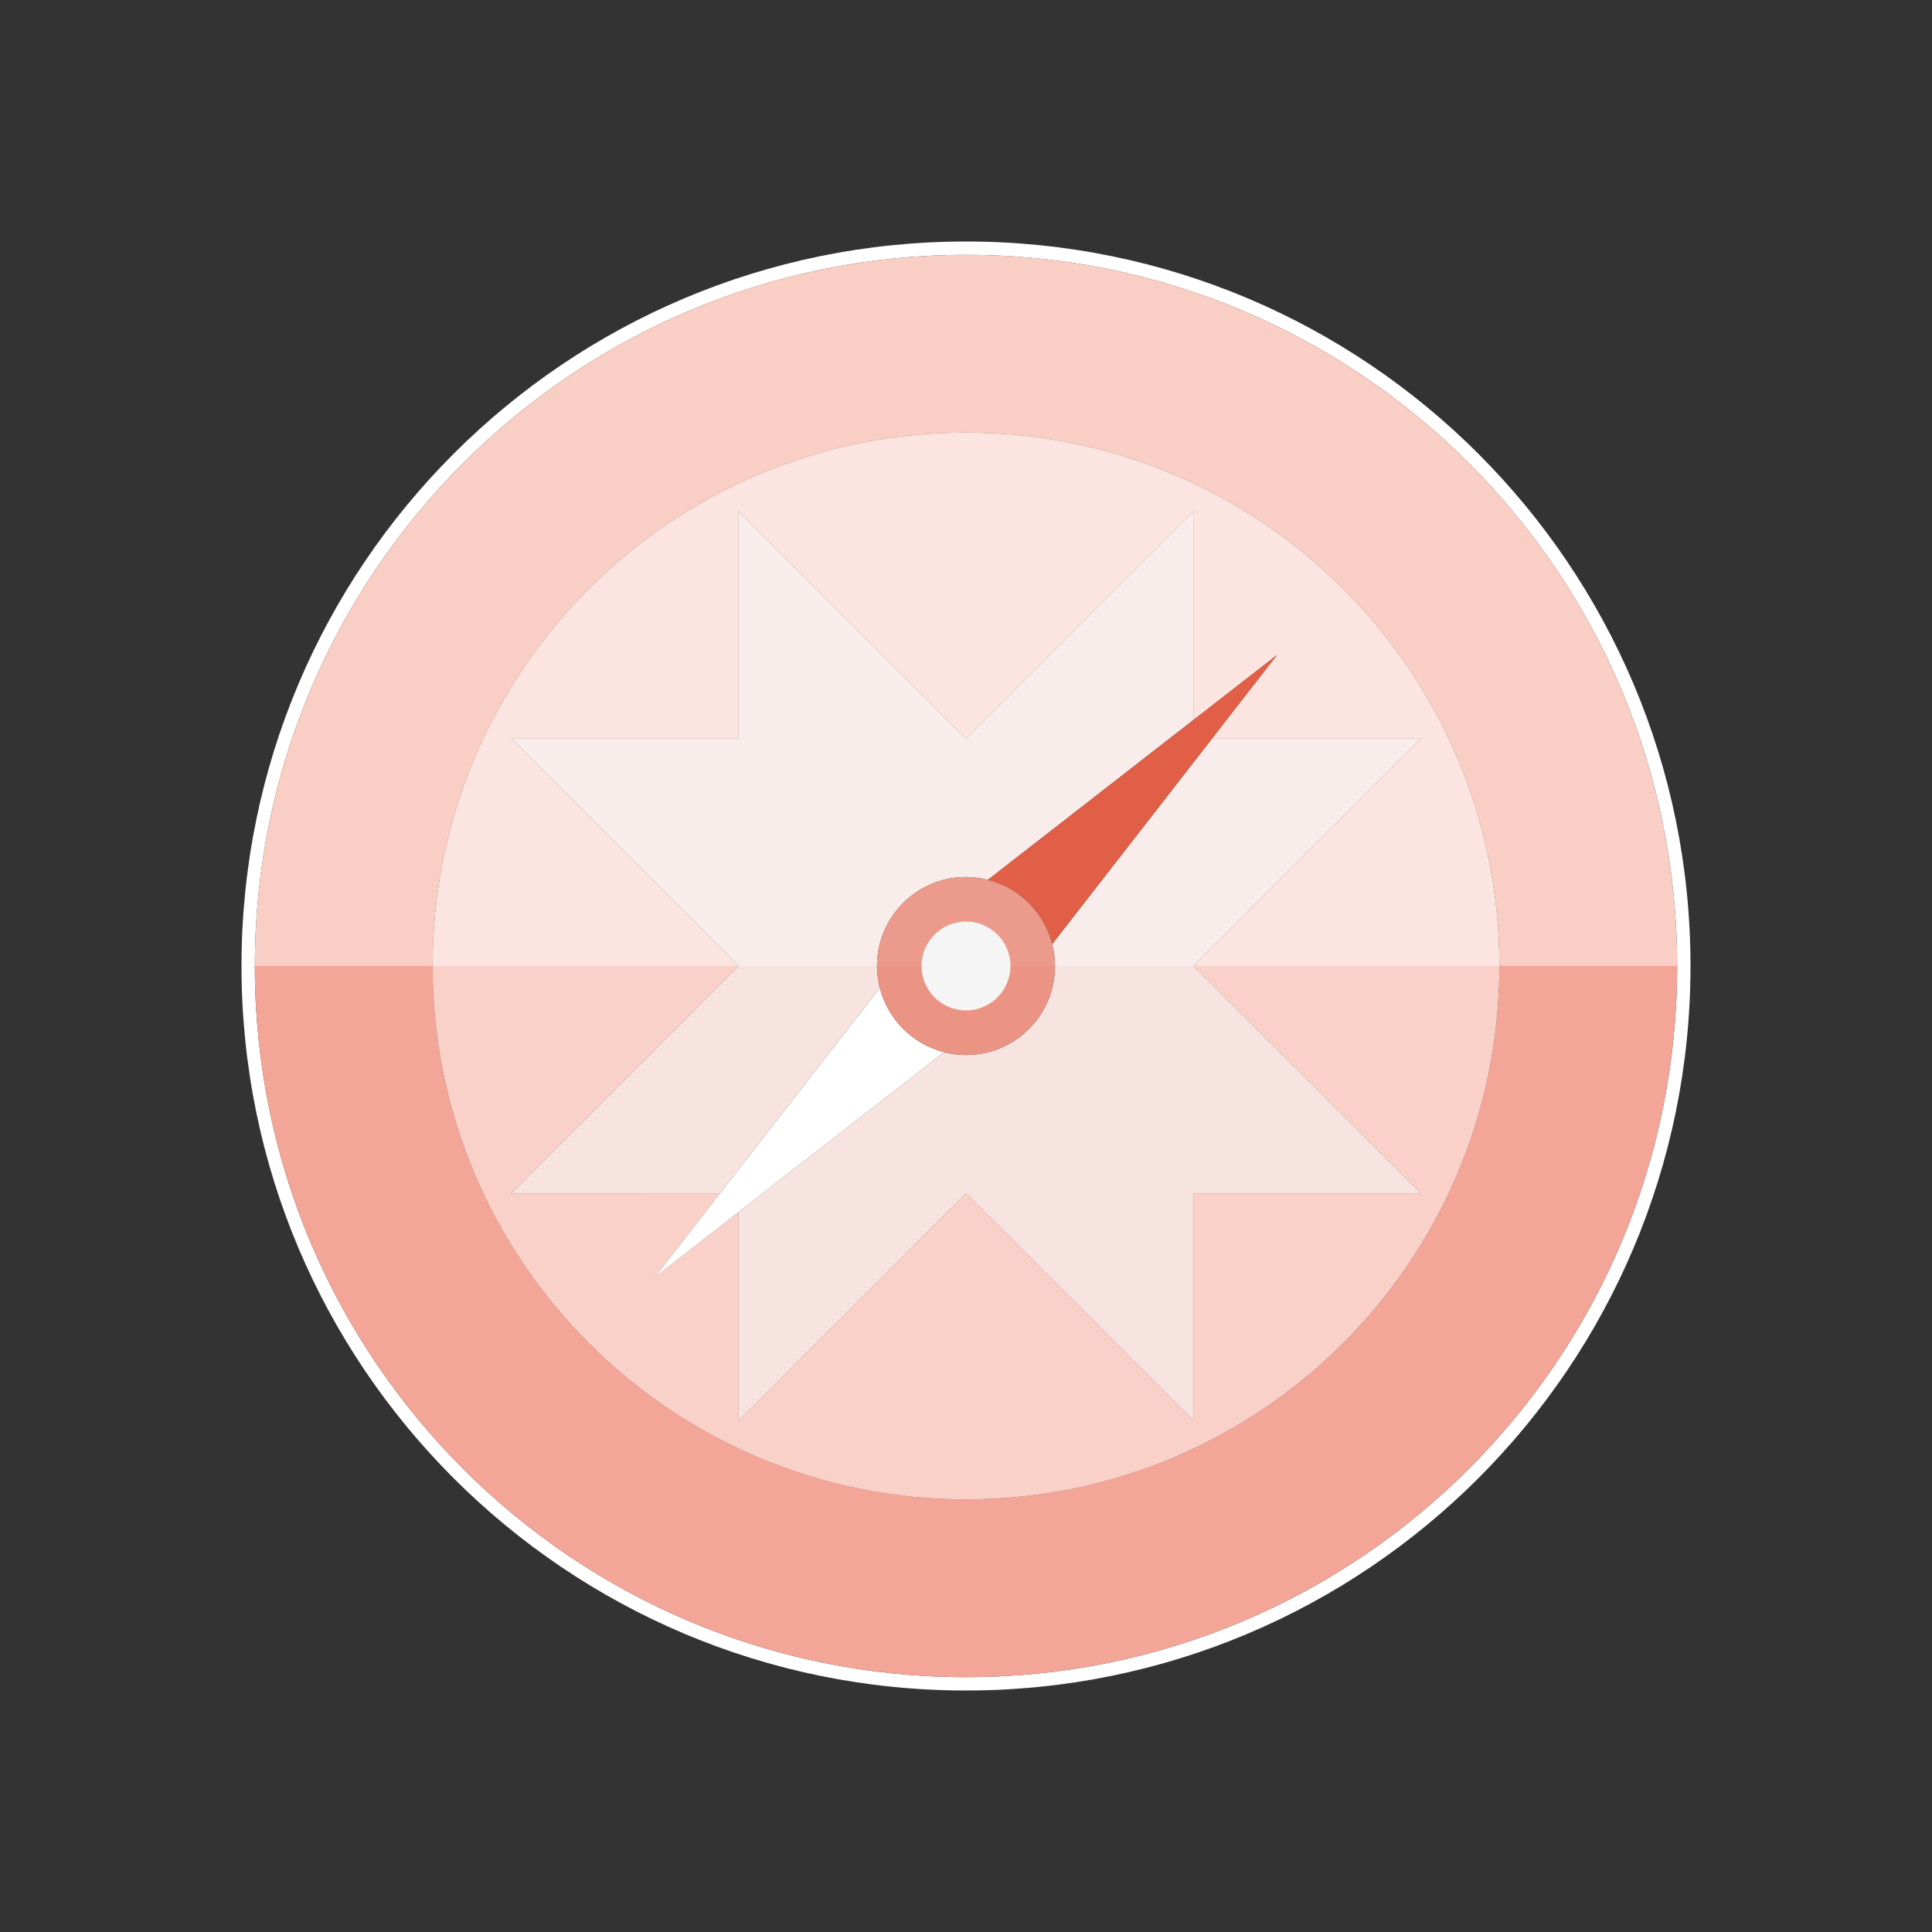
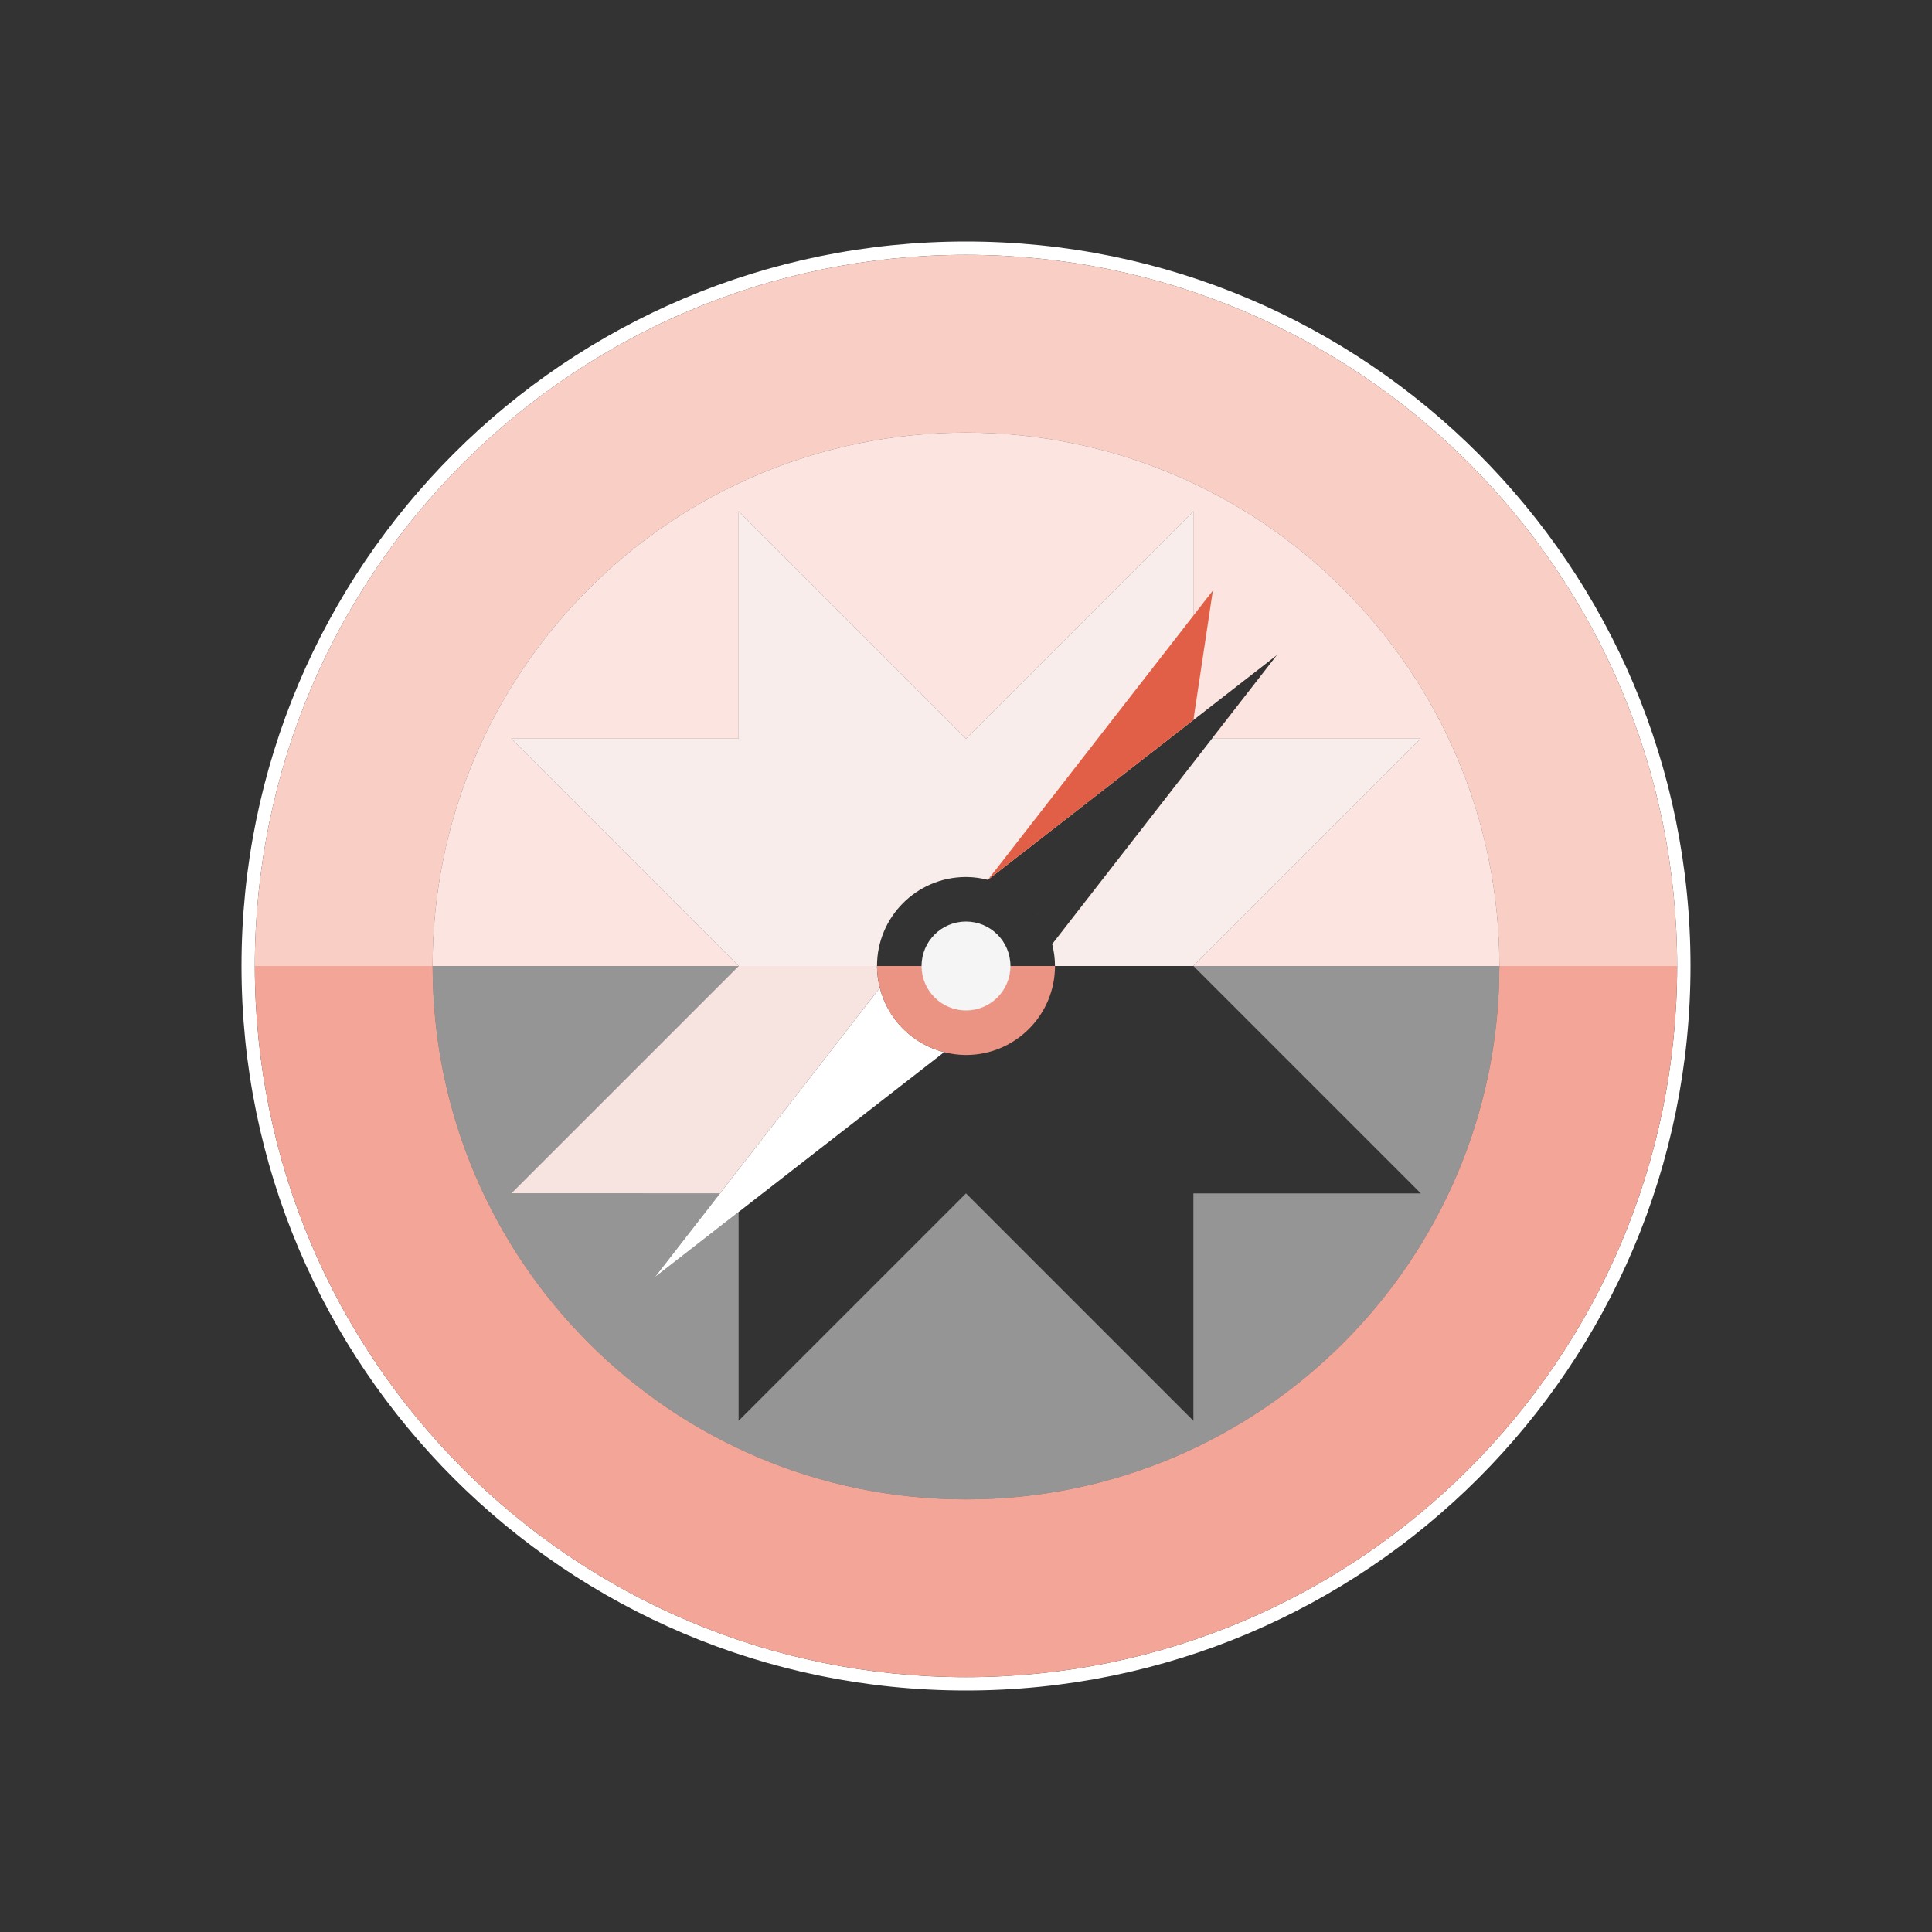
<svg xmlns="http://www.w3.org/2000/svg" version="1.1" id="Calque_1" x="0px" y="0px" width="200px" height="200px" viewBox="0 0 200 200" enable-background="new 0 0 200 200" xml:space="preserve">
  <rect x="0" y="0" width="200" height="200" fill="#333333" stroke="none" />
  <g>
    <path fill="#FFFFFF" d="M26.38,100c0-40.659,32.96-73.62,73.619-73.62c40.658,0,73.619,32.961,73.619,73.62l0,0l0,0l0,0   c0,40.658-32.961,73.619-73.619,73.619C59.34,173.619,26.38,140.658,26.38,100L26.38,100L26.38,100 M100,25   c-41.422,0-75,33.579-75,75s33.578,75,75,75c41.421,0,75-33.579,75-75S141.421,25,100,25" />
    <path fill="#F9CEC4" d="M99.999,26.38C59.34,26.38,26.38,59.341,26.38,100h18.404l0,0c0-30.495,24.72-55.215,55.215-55.215   c30.493,0,55.214,24.72,55.214,55.215l0,0h18.405C173.618,59.341,140.657,26.38,99.999,26.38" />
    <path fill="#F9CEC4" d="M99.999,44.785c-30.495,0-55.215,24.72-55.215,55.215l0,0h31.673l0.001-0.001L52.918,76.458H76.46v-23.54   L100,76.458h0l23.54-23.54v21.614l8.668-6.742l-0.001,0.001l0.001-0.001l-6.74,8.667h21.614l-23.541,23.541l0.002,0.001h31.67l0,0   C155.213,69.505,130.492,44.785,99.999,44.785" />
    <path fill="#F3A697" d="M173.618,100h-18.405c0,30.493-24.721,55.214-55.214,55.214c-30.495,0-55.215-24.721-55.215-55.214H26.38   l0,0c0,40.658,32.96,73.619,73.619,73.619C140.657,173.619,173.618,140.658,173.618,100L173.618,100" />
-     <path fill="#F3A697" d="M155.213,100h-31.67l23.539,23.539H123.54v23.542l-23.541-23.542L76.46,147.08v-21.613l-8.669,6.742   l0.002-0.003l-0.002,0.002l6.743-8.669H52.918L76.458,100H44.784c0,30.493,24.72,55.214,55.215,55.214   C130.492,155.214,155.213,130.493,155.213,100" />
    <path opacity="0.48" fill="#FFFFFF" d="M155.213,100h-31.67l23.539,23.539H123.54v23.542l-23.541-23.542L76.46,147.08v-21.613   l-8.669,6.742l0.002-0.003l-0.002,0.002l6.743-8.669H52.918L76.458,100H44.784c0,30.493,24.72,55.214,55.215,55.214   C130.492,155.214,155.213,130.493,155.213,100 M99.999,44.785c-30.495,0-55.215,24.72-55.215,55.215l0,0h31.673l0.001-0.001   L52.918,76.458H76.46v-23.54L100,76.458h0l23.54-23.54v21.614l8.668-6.742l-0.001,0.001l0.001-0.001l-6.74,8.667h21.614   l-23.541,23.541l0.002,0.001h31.67l0,0C155.213,69.505,130.492,44.785,99.999,44.785" />
    <polyline fill="#F8EDEB" points="123.541,99.999 123.54,100 123.54,100 123.543,100 123.541,99.999  " />
-     <polyline fill="#F8EDEB" points="76.459,99.999 76.458,100 76.46,100 76.459,99.999 76.459,99.999  " />
    <g>
      <path fill="#F8EDEB" d="M123.54,74.532V52.918L100,76.458h0l-23.54-23.54v23.54H52.918l23.541,23.541l0,0h0L76.46,100h14.327    c0,0,0,0,0,0v0c0-5.063,4.085-9.171,9.139-9.211c0.024,0,0.049,0,0.074,0c0.043,0,0.085,0,0.128,0.001    c0.737,0.011,1.452,0.118,2.138,0.291l18.799-14.621L123.54,74.532z" />
      <path fill="#F8EDEB" d="M125.468,76.458L108.92,97.734c0.184,0.726,0.292,1.481,0.292,2.265c0,0,0,0,0,0v0h14.327h0.001v0    l0.001-0.001l23.541-23.541H125.468z" />
    </g>
    <g>
-       <path fill="#F7E3DF" d="M123.543,100h-0.003h-0.001h-14.327c0,5.063-4.085,9.172-9.138,9.212c-0.024,0-0.049,0-0.074,0    c-0.024,0-0.049,0-0.073,0c-0.757-0.007-1.489-0.114-2.192-0.292l-6.949,5.404l0,0.001l-11.847,9.214l-2.478,1.928v21.613    l23.539-23.541l23.541,23.542v-23.542h23.542L123.543,100z" />
      <path fill="#F7E3DF" d="M85.675,109.215l5.405-6.949c-0.004-0.017-0.009-0.034-0.013-0.051c-0.176-0.711-0.28-1.45-0.28-2.215    H76.46h0h-0.002l-23.54,23.539h21.616L85.675,109.215L85.675,109.215z" />
    </g>
    <polyline fill="#F0917A" points="132.208,67.791 123.54,74.532 123.54,74.533 132.207,67.792 132.208,67.791  " />
    <polyline fill="#EC9680" points="123.54,74.532 121.064,76.458 121.065,76.458 123.54,74.533 123.54,74.532  " />
-     <polyline fill="#EC9680" points="121.065,76.458 121.064,76.458 102.266,91.079 102.267,91.079 121.065,76.458  " />
    <polyline fill="#FFFFFF" points="91.08,102.266 85.675,109.215 85.675,109.215 74.534,123.539 67.791,132.208 67.793,132.206    91.08,102.266  " />
    <path fill="#F2BFB5" d="M108.92,97.734L108.92,97.734c0.184,0.726,0.292,1.482,0.292,2.265c0,0,0,0,0,0   C109.212,99.216,109.104,98.46,108.92,97.734 M100.128,90.788c0.737,0.011,1.452,0.118,2.138,0.292l0,0l0.001-0.001h-0.001l0,0l0,0   C101.58,90.906,100.865,90.799,100.128,90.788 M99.926,90.788c-5.054,0.04-9.139,4.148-9.139,9.211v0   C90.788,94.937,94.872,90.828,99.926,90.788" />
    <polyline fill="#F0917A" points="132.208,67.791 132.207,67.792 125.467,76.458 125.468,76.458 132.208,67.791  " />
    <polyline fill="#EC9680" points="125.468,76.458 125.467,76.458 108.92,97.733 108.92,97.734 125.468,76.458  " />
-     <path fill="#E15F46" d="M123.54,74.533l-2.475,1.925l-18.799,14.621c3.263,0.828,5.826,3.391,6.653,6.654l16.547-21.275l6.74-8.666   L123.54,74.533z" />
+     <path fill="#E15F46" d="M123.54,74.533l-2.475,1.925l-18.799,14.621l16.547-21.275l6.74-8.666   L123.54,74.533z" />
    <path fill="#E77963" d="M102.267,91.079L102.267,91.079c3.263,0.827,5.826,3.392,6.653,6.655l0,0c0,0,0-0.001,0-0.001l0,0   C108.093,94.47,105.529,91.907,102.267,91.079" />
    <path fill="#FFFFFF" d="M91.08,102.266L91.08,102.266l-23.287,29.94l-0.002,0.003l8.669-6.742l2.478-1.928l11.847-9.214l0-0.001   l6.949-5.404c0,0,0,0-0.001,0C94.469,108.092,91.907,105.529,91.08,102.266" />
    <polyline fill="#F2BFB5" points="90.787,100 90.787,100 90.787,100 90.787,100  " />
    <path fill="#F1B7AB" d="M90.787,100L90.787,100c0,0.765,0.104,1.504,0.28,2.215C90.892,101.504,90.787,100.766,90.787,100" />
    <polyline fill="#F2BFB5" points="109.212,100 109.212,100 109.212,100 109.212,100  " />
    <path fill="#F1B7AB" d="M91.208,102.72L91.208,102.72c0.941,3.046,3.415,5.412,6.527,6.199l-0.001,0.001c0,0,0,0,0.001,0   c0.704,0.178,1.435,0.285,2.192,0.292c-0.757-0.007-1.489-0.114-2.192-0.293C94.623,108.132,92.149,105.766,91.208,102.72    M109.212,100L109.212,100c0,5.062-4.085,9.172-9.138,9.212C105.127,109.172,109.212,105.063,109.212,100" />
    <path fill="#F9CEC4" d="M91.208,102.72c0.941,3.046,3.415,5.411,6.526,6.2l0.001-0.001   C94.623,108.132,92.149,105.766,91.208,102.72" />
-     <path fill="#EC9A8B" d="M100,90.787c-0.025,0-0.05,0-0.074,0c-5.054,0.04-9.138,4.149-9.139,9.212v0h18.425v0   c0-0.783-0.108-1.54-0.292-2.265l0,0c-0.827-3.264-3.391-5.828-6.654-6.654l0,0l0,0c-0.686-0.174-1.4-0.281-2.138-0.292   C100.085,90.788,100.043,90.787,100,90.787" />
    <path fill="#EB9483" d="M109.212,100H90.787c0,0.766,0.104,1.504,0.28,2.215c0.004,0.017,0.008,0.034,0.013,0.051   c0.039,0.153,0.082,0.305,0.127,0.454c0.941,3.046,3.415,5.412,6.527,6.199c0.704,0.179,1.435,0.286,2.192,0.293   c0.024,0,0.049,0,0.073,0c0.025,0,0.05,0,0.074,0C105.127,109.172,109.212,105.062,109.212,100" />
    <circle fill="#F5F5F5" cx="100" cy="99.999" r="4.601" />
  </g>
</svg>